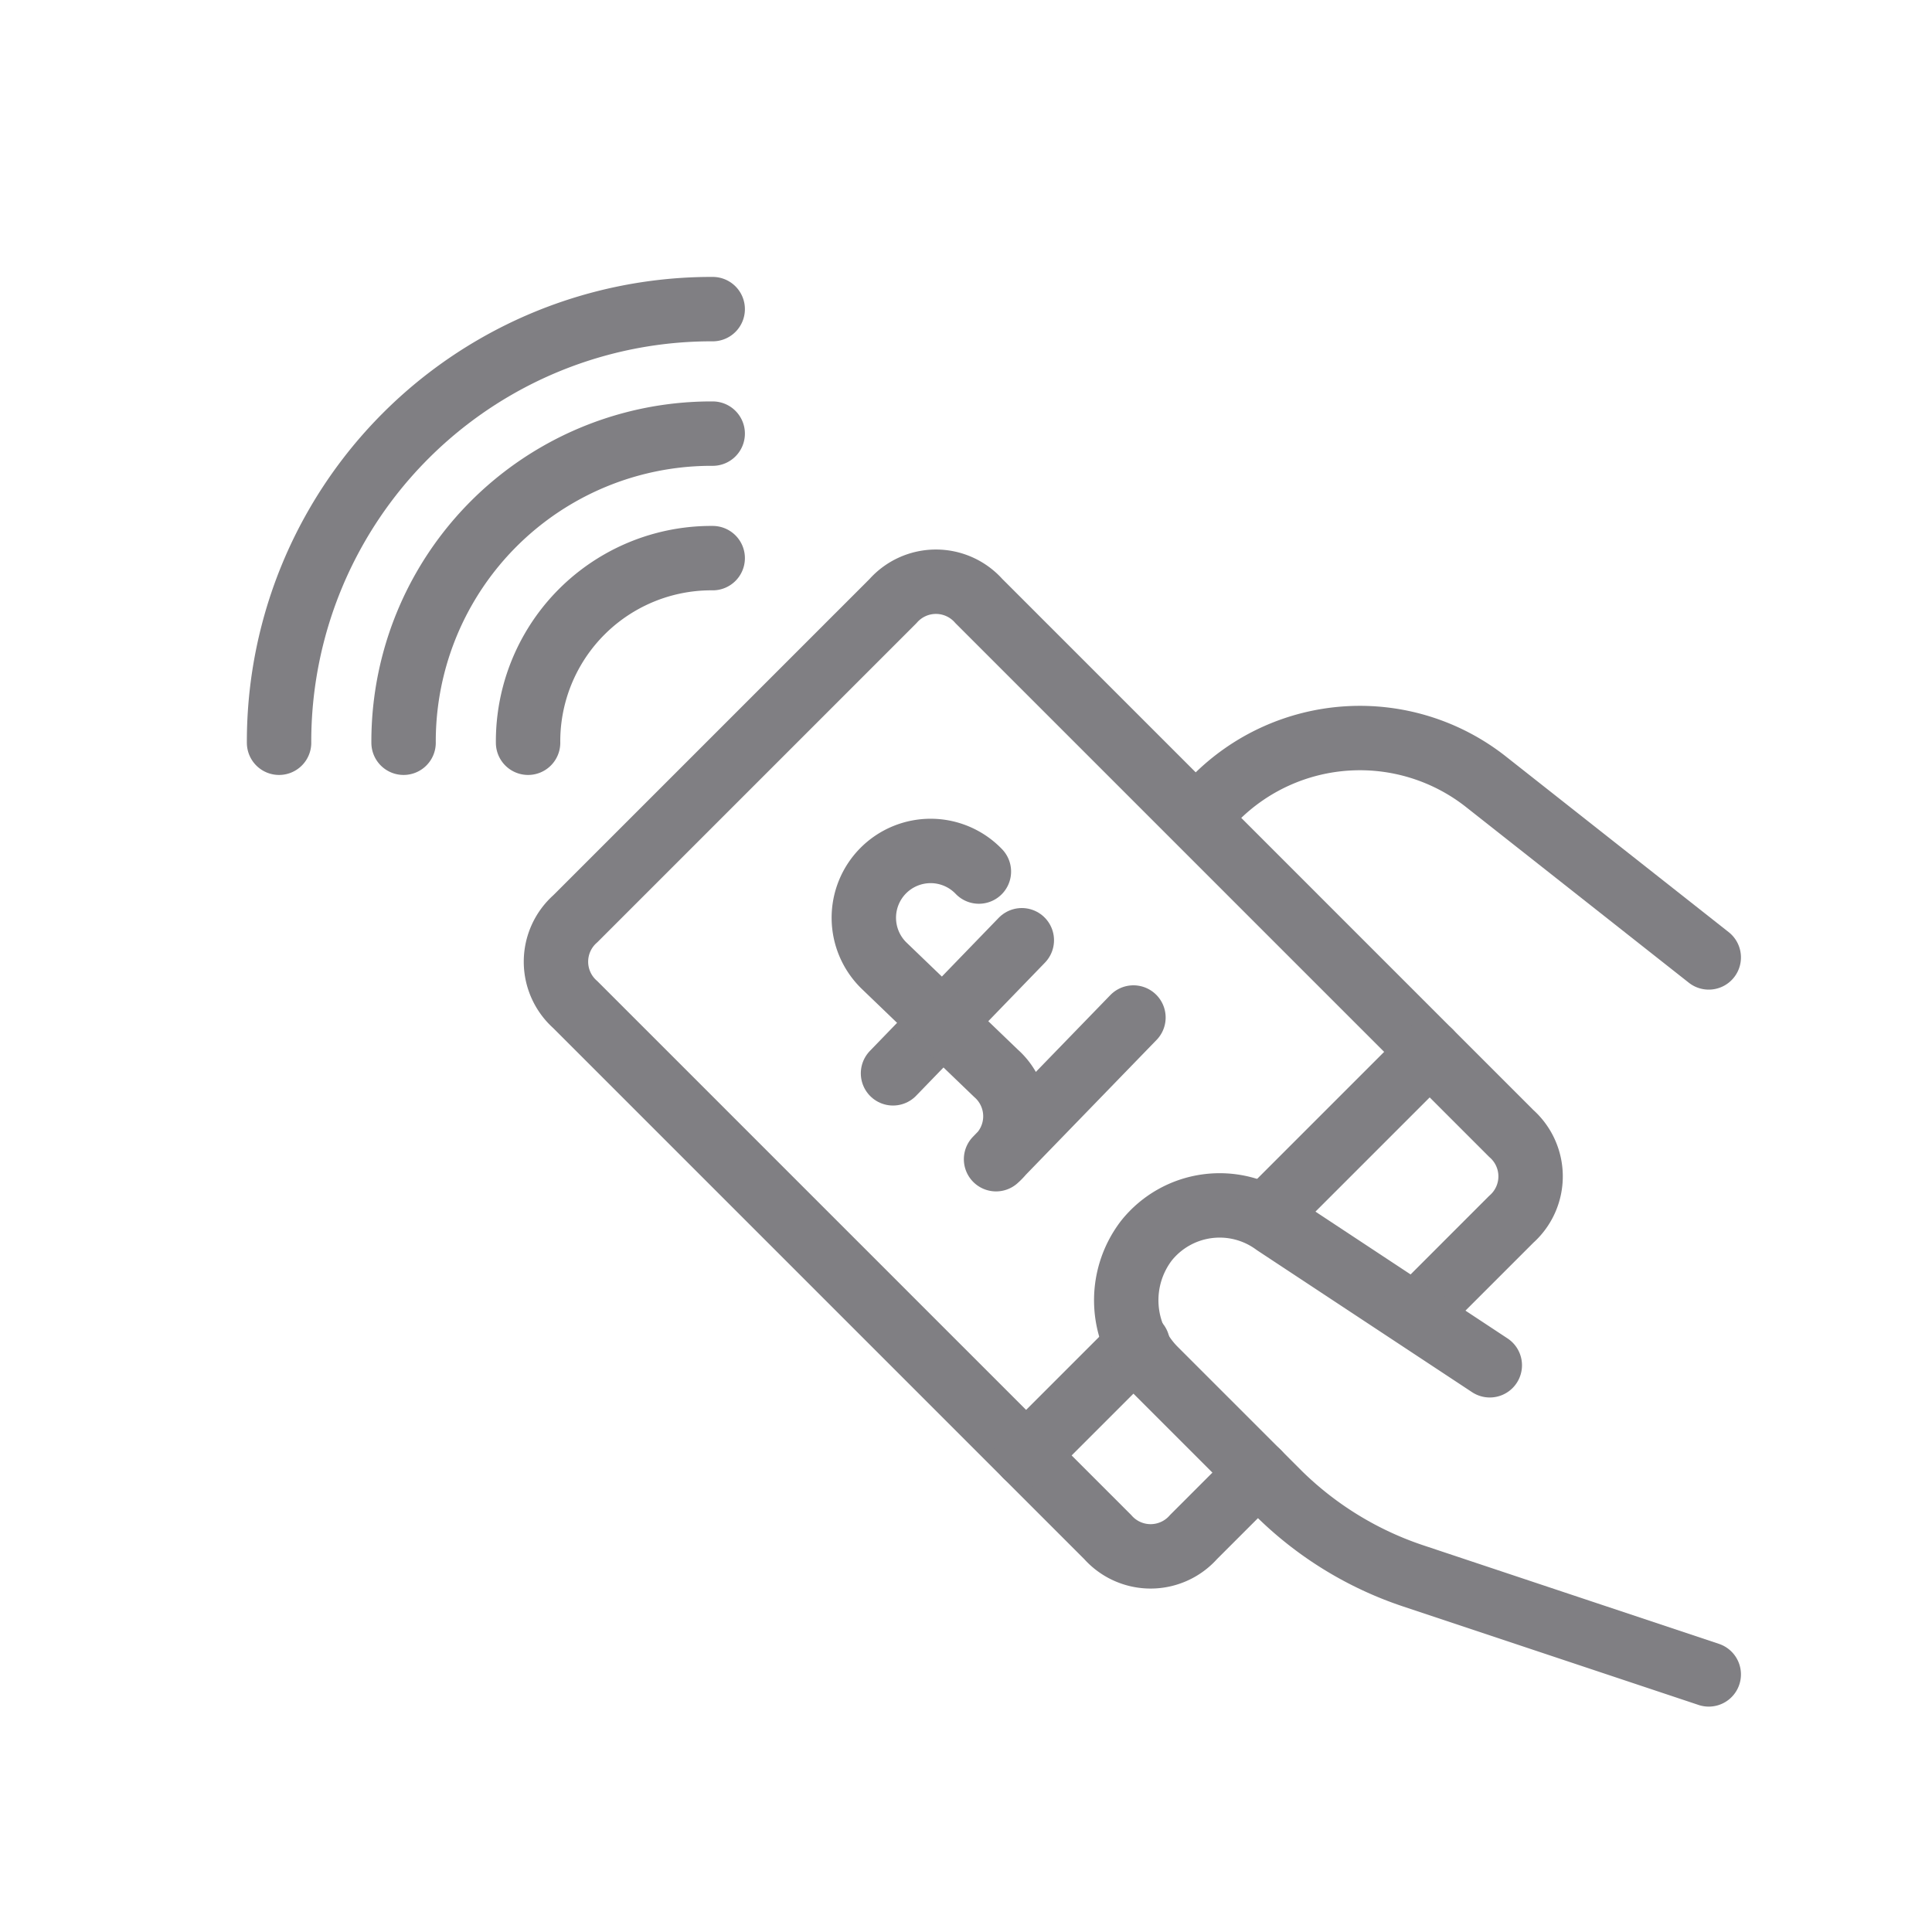
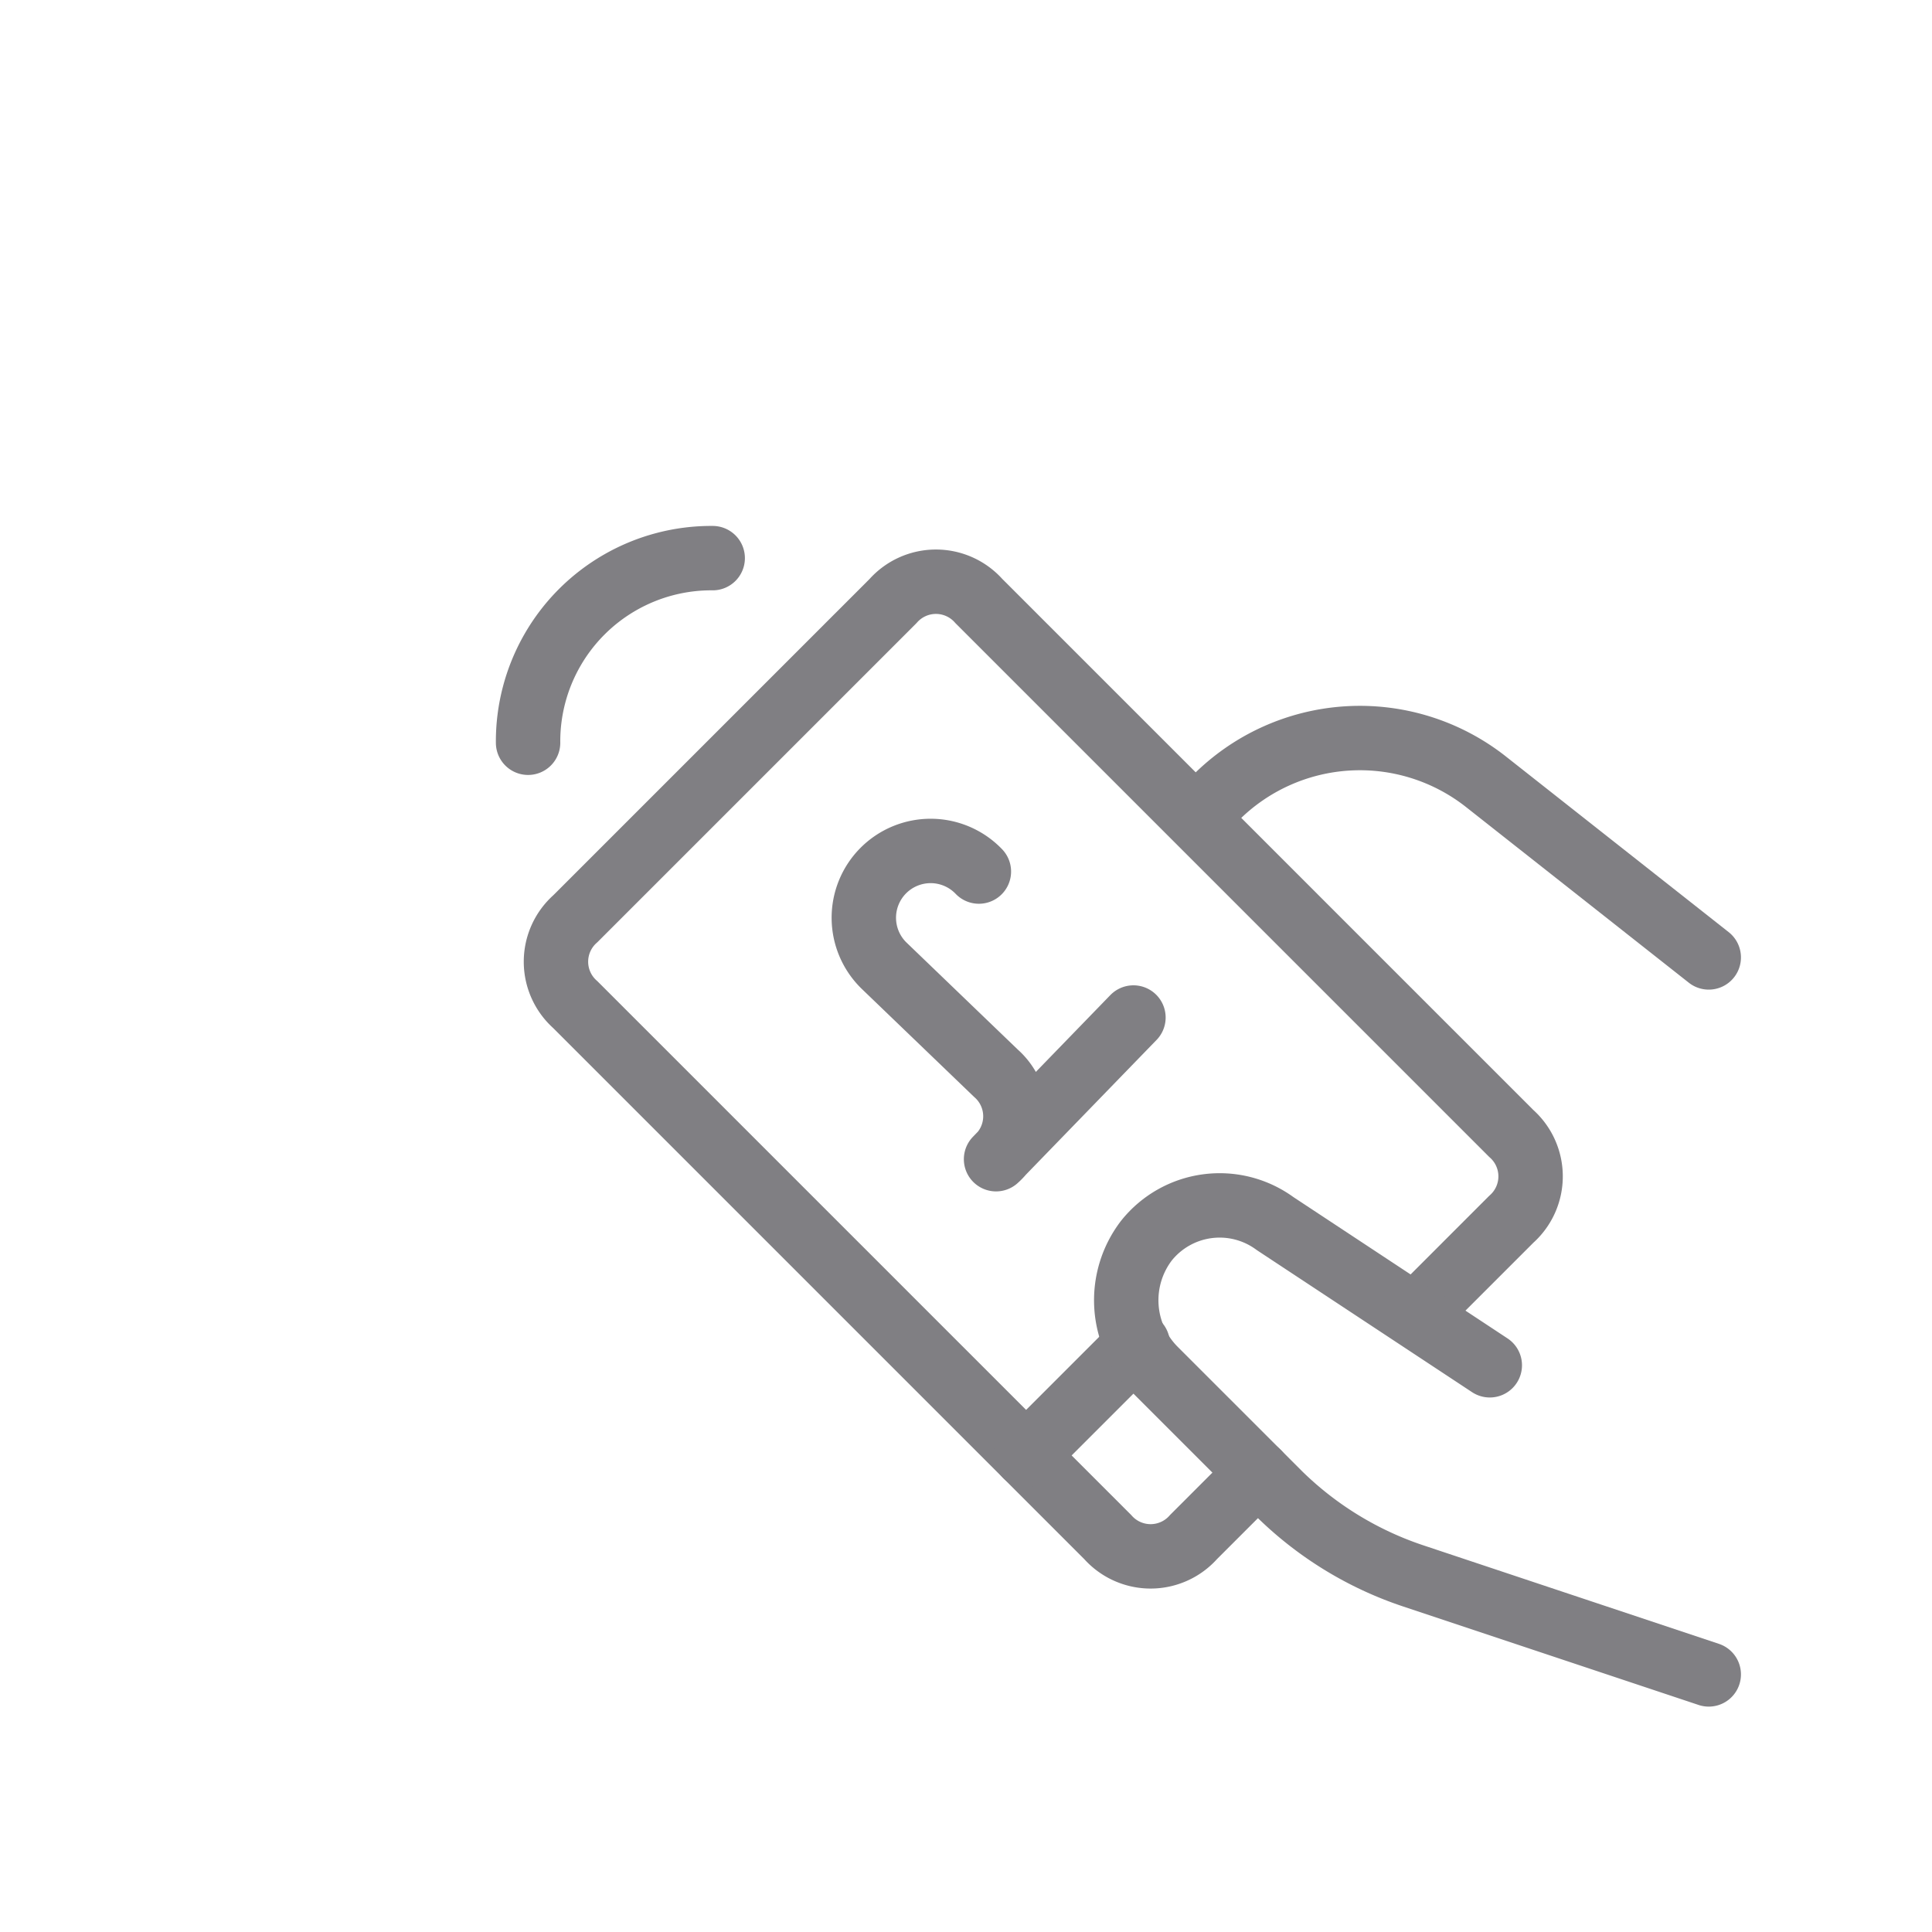
<svg xmlns="http://www.w3.org/2000/svg" width="45" height="45" viewBox="0 0 45 45">
  <g id="Group_666" data-name="Group 666" transform="translate(-2617.8 -4468.5)">
-     <rect id="Rectangle_170" data-name="Rectangle 170" width="45" height="45" transform="translate(2617.8 4468.5)" fill="none" />
    <g id="Money-Payments-Finance__x2F__Modern-Payments__x2F__contactless-payment" transform="translate(2232.1 1689.5)">
      <g id="Group_177">
        <g id="contactless-payment">
          <path id="Shape_1423" d="M425.5,2801.3l-5.2-4.1a4.744,4.744,0,0,0-6.3.4l-.4.4" fill="none" stroke="#807f83" stroke-linecap="round" stroke-linejoin="round" stroke-width="1.5" />
-           <path id="Shape_1424" d="M392.2,2796.3a10.072,10.072,0,0,1,10.1-10.1" fill="none" stroke="#807f83" stroke-linecap="round" stroke-linejoin="round" stroke-width="1.5" />
-           <path id="Shape_1425" d="M395.1,2796.3a7.17,7.17,0,0,1,7.2-7.2" fill="none" stroke="#807f83" stroke-linecap="round" stroke-linejoin="round" stroke-width="1.5" />
          <path id="Shape_1426" d="M398,2796.3a4.268,4.268,0,0,1,4.3-4.3" fill="none" stroke="#807f83" stroke-linecap="round" stroke-linejoin="round" stroke-width="1.5" />
          <path id="Shape_1427" d="M418.7,2809.6l2.2-2.2a1.335,1.335,0,0,0,0-2L408.5,2793a1.335,1.335,0,0,0-2,0l-7.4,7.4a1.335,1.335,0,0,0,0,2l12.4,12.4a1.335,1.335,0,0,0,2,0l1.5-1.5" fill="none" stroke="#807f83" stroke-linecap="round" stroke-linejoin="round" stroke-width="1.5" />
          <path id="Shape_1431" d="M409.6,2812.9l2.6-2.6" fill="none" stroke="#807f83" stroke-linecap="round" stroke-linejoin="round" stroke-width="1.5" />
          <path id="Shape_1432" d="M425.5,2818l-6.9-2.3a8.11,8.11,0,0,1-3.1-1.9l-2.9-2.9a2.286,2.286,0,0,1-.2-3,2.182,2.182,0,0,1,3-.4l5,3.3" fill="none" stroke="#807f83" stroke-linecap="round" stroke-linejoin="round" stroke-width="1.5" />
-           <path id="Shape_1433" d="M415.2,2807.3l3.8-3.8" fill="none" stroke="#807f83" stroke-linecap="round" stroke-linejoin="round" stroke-width="1.5" />
          <g id="Money-Payments-Finance__x2F__Currencies__x2F__currency-pound_10_">
            <g id="Group_83_10_">
              <g id="currency-pound_10_">
-                 <path id="Shape_615_10_" d="M406.5,2804l3-3.1" fill="none" stroke="#807f83" stroke-linecap="round" stroke-linejoin="round" stroke-width="1.5" />
                <path id="Shape_616_10_" d="M408.5,2799.3a1.556,1.556,0,1,0-2.2,2.2l2.6,2.5a1.335,1.335,0,0,1,0,2l3.2-3.3" fill="none" stroke="#807f83" stroke-linecap="round" stroke-linejoin="round" stroke-width="1.5" />
              </g>
            </g>
          </g>
        </g>
      </g>
    </g>
  </g>
</svg>